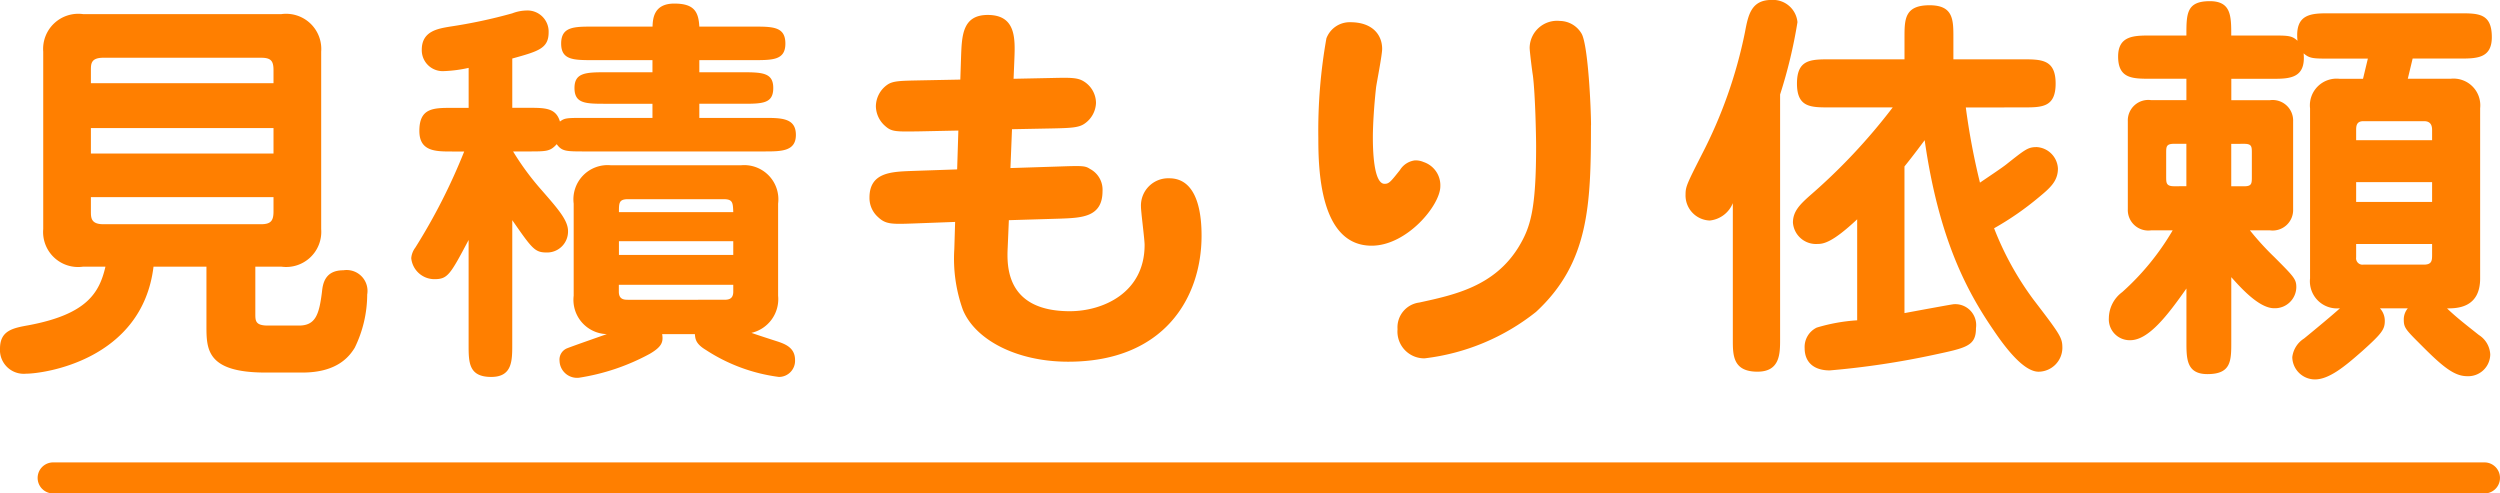
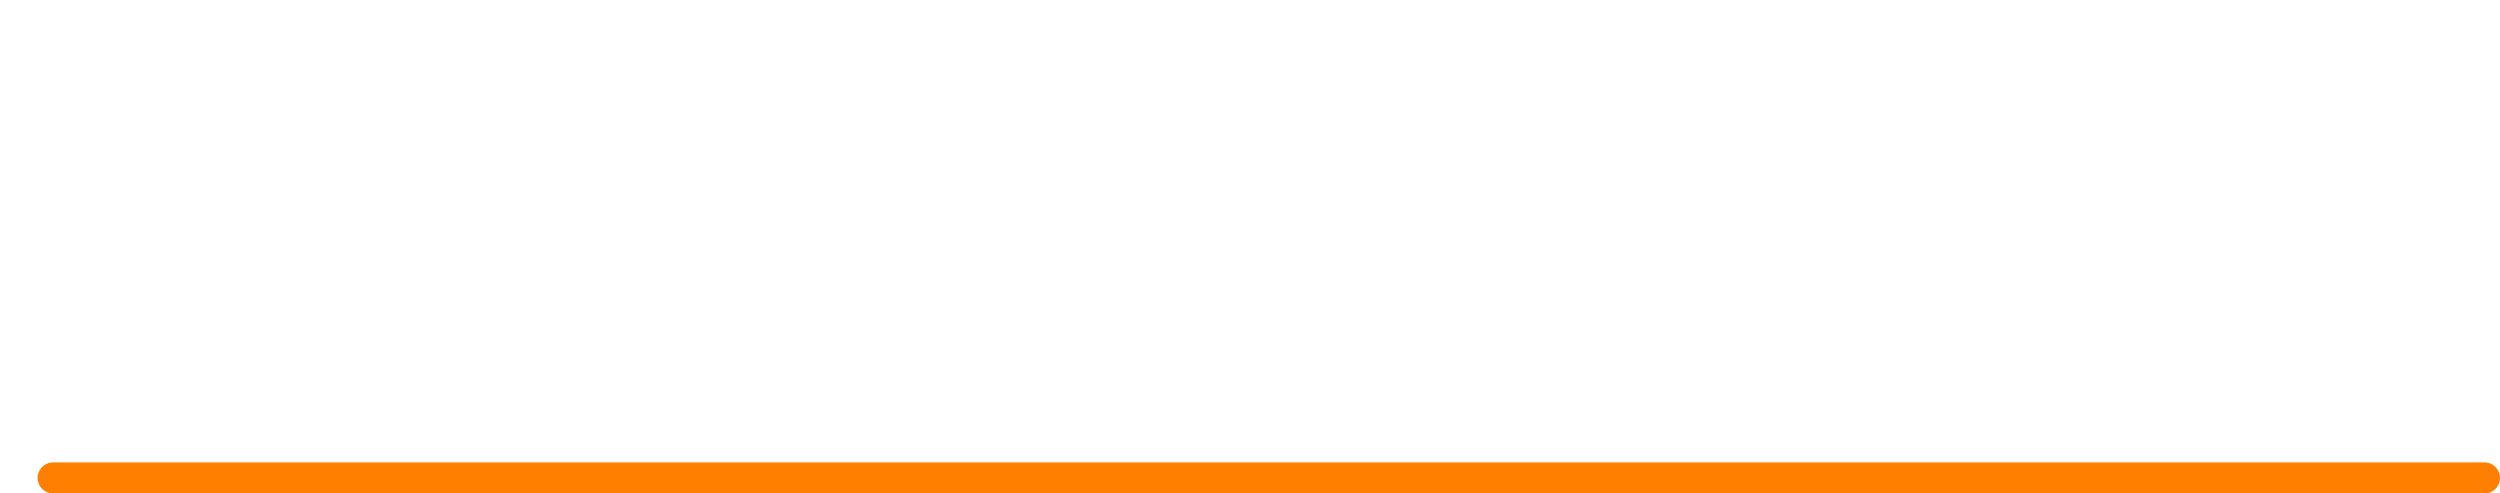
<svg xmlns="http://www.w3.org/2000/svg" width="160.89" height="31.757" viewBox="0 0 160.89 31.757">
  <g transform="translate(-696.274 -3136.978)">
    <line x2="156.469" transform="translate(699.695 3167.735)" fill="none" stroke="#ff7f00" stroke-linecap="round" stroke-linejoin="round" stroke-width="2" />
-     <path d="M17.706-4.862H19.37A2.262,2.262,0,0,0,21.944-7.28V-18.694a2.263,2.263,0,0,0-2.574-2.418H6.63a2.262,2.262,0,0,0-2.574,2.418V-7.28A2.252,2.252,0,0,0,6.63-4.862H8.06c-.39,1.69-1.2,3.068-4.94,3.77C2.106-.91,1.274-.754,1.274.416A1.528,1.528,0,0,0,2.938,2.028c1.17,0,7.488-.884,8.216-6.89H14.56v3.8c0,1.508,0,3.016,3.8,3.016h2.392C23.036,1.95,23.79.858,24.1.364a7.836,7.836,0,0,0,.806-3.432,1.345,1.345,0,0,0-1.534-1.56c-1.2,0-1.326.884-1.378,1.4-.182,1.456-.416,2.158-1.482,2.158h-2c-.806,0-.806-.312-.806-.754ZM7.124-12.142V-13.78H18.876v1.638ZM18.876-9.334v.91c0,.6-.156.832-.806.832H7.93c-.806,0-.806-.416-.806-.832v-.91ZM7.124-16.666V-17.5c0-.416,0-.806.806-.806H18.07c.65,0,.806.208.806.806v.832ZM45.994-.52c.026.312.052.624.7,1.014A11.189,11.189,0,0,0,51.4,2.236a1.038,1.038,0,0,0,1.04-1.092c0-.78-.624-1.014-1.066-1.17C51.142-.1,49.92-.494,49.634-.6A2.23,2.23,0,0,0,51.35-2.99V-8.918a2.2,2.2,0,0,0-2.366-2.47H40.56a2.2,2.2,0,0,0-2.366,2.47V-2.99A2.206,2.206,0,0,0,40.326-.52c-.364.13-2.158.754-2.548.91a.781.781,0,0,0-.494.806,1.127,1.127,0,0,0,1.248,1.092A13.994,13.994,0,0,0,43.082.754c.806-.468.884-.78.806-1.274Zm2.47-5.98v.884H41.106V-6.5ZM41.106-8.372c0-.6,0-.832.6-.832H47.84c.6,0,.6.234.624.832Zm7.358,4.68v.442c0,.52-.364.52-.624.52H41.7c-.234,0-.6,0-.6-.52v-.442ZM34.242-7.852c1.3,1.872,1.456,2.08,2.236,2.08A1.347,1.347,0,0,0,37.83-7.15c0-.7-.65-1.43-1.69-2.626a17.23,17.23,0,0,1-1.846-2.5h.988c1.17,0,1.4,0,1.82-.468.338.468.6.468,1.846.468H50.44c1.118,0,2.054,0,2.054-1.066,0-1.092-.936-1.092-2.054-1.092H46.28v-.91h2.73c1.326,0,2.028,0,2.028-1.014,0-.988-.7-1.014-2.028-1.014H46.28v-.78h3.484c1.248,0,2.054,0,2.054-1.066,0-1.092-.806-1.092-2.054-1.092H46.28c-.052-.962-.338-1.482-1.612-1.482-1.352,0-1.378,1.014-1.4,1.482H39.442c-1.222,0-2.054,0-2.054,1.092,0,1.066.806,1.066,2.054,1.066h3.822v.78h-2.99c-1.3,0-2.028.026-2.028,1.014,0,1.014.728,1.014,2.028,1.014h2.99v.91H38.948c-1.2,0-1.326,0-1.638.234-.26-.884-.962-.884-2.028-.884h-1.04v-3.172c1.69-.468,2.34-.65,2.34-1.69a1.361,1.361,0,0,0-1.43-1.4,2.686,2.686,0,0,0-.91.182,32.81,32.81,0,0,1-4.03.858c-.754.13-1.794.286-1.794,1.482a1.346,1.346,0,0,0,1.43,1.378,8.547,8.547,0,0,0,1.586-.208v2.574H30.368c-1.2,0-2.106,0-2.106,1.482,0,1.326,1.04,1.326,2.106,1.326h.78A38.057,38.057,0,0,1,28-6.084a1.308,1.308,0,0,0-.26.676,1.5,1.5,0,0,0,1.482,1.352c.858,0,1.014-.26,2.21-2.522V.156c0,1.144,0,2.08,1.456,2.08,1.352,0,1.352-1.04,1.352-2.08ZM63.076-16.9l-2.678.052c-1.17.026-1.664.026-2.028.286a1.716,1.716,0,0,0-.728,1.378,1.724,1.724,0,0,0,.52,1.2c.468.442.65.442,2.288.416l2.5-.052-.078,2.5-2.912.1c-1.3.052-2.73.078-2.73,1.716a1.646,1.646,0,0,0,.546,1.248c.494.468.858.468,2.288.416l2.678-.1-.052,1.742a9.755,9.755,0,0,0,.546,3.9c.78,1.924,3.432,3.354,6.786,3.354,6.188,0,8.58-4.134,8.58-8.112,0-1.144-.156-3.692-2.08-3.692a1.755,1.755,0,0,0-1.82,1.82c0,.364.234,2.08.234,2.47,0,3.094-2.7,4.264-4.81,4.264-4.134,0-4.056-2.938-4-4.108L66.2-7.852l3.328-.1c1.378-.052,2.7-.1,2.7-1.768a1.509,1.509,0,0,0-.806-1.43c-.312-.208-.494-.208-2-.156l-3.12.1.1-2.5,2.678-.052c1.144-.026,1.638-.052,2-.312a1.691,1.691,0,0,0,.728-1.326,1.643,1.643,0,0,0-.806-1.4c-.39-.234-.832-.234-1.976-.208l-2.522.052.052-1.274c.052-1.326.1-2.834-1.716-2.834-1.638,0-1.664,1.352-1.716,2.7Zm29.8,5.3a1.287,1.287,0,0,0-.546-.1,1.327,1.327,0,0,0-.962.624c-.6.754-.7.884-.988.884-.728,0-.754-2.314-.754-2.99,0-.806.078-2.054.208-3.224.052-.364.39-2.08.39-2.47,0-.884-.6-1.716-2.054-1.716a1.6,1.6,0,0,0-1.534,1.04,33.924,33.924,0,0,0-.52,6.4c0,2.054.1,6.942,3.432,6.942,2.262,0,4.42-2.6,4.42-3.822A1.576,1.576,0,0,0,92.872-11.6Zm10.79-2.366c0-1.066-.182-5.1-.6-5.876a1.641,1.641,0,0,0-1.4-.832,1.765,1.765,0,0,0-1.95,1.716c0,.234.156,1.482.208,1.794.156,1.222.208,3.952.208,4.55,0,4.082-.364,5.226-1.118,6.474-1.56,2.548-4.134,3.094-6.4,3.588a1.607,1.607,0,0,0-1.4,1.716A1.725,1.725,0,0,0,92.95,1.04a14.174,14.174,0,0,0,7.176-2.99C103.532-5.1,103.662-8.814,103.662-13.962Zm27.82-1.144c1.2,0,2.08,0,2.08-1.534s-.884-1.56-2.08-1.56h-4.5v-1.4c0-1.144,0-2.08-1.534-2.08-1.612,0-1.612.91-1.612,2.08v1.4H119c-1.222,0-2.08.026-2.08,1.56s.884,1.534,2.08,1.534h4.082a37.911,37.911,0,0,1-5.382,5.72c-.572.52-1.04.962-1.04,1.69a1.487,1.487,0,0,0,1.586,1.378c.39,0,.962-.1,2.548-1.586v6.5a11.443,11.443,0,0,0-2.6.468,1.384,1.384,0,0,0-.78,1.326c0,.91.6,1.43,1.612,1.43a53.283,53.283,0,0,0,6.63-.988C127.816.364,128.44.26,128.44-.91a1.346,1.346,0,0,0-1.43-1.534c-.078,0-2.054.364-3.172.572V-11.31c.208-.26.546-.676,1.3-1.69.91,6.37,2.73,9.75,4.446,12.246C130.442.52,131.56,1.9,132.47,1.9A1.548,1.548,0,0,0,134,.39c0-.676-.1-.832-1.872-3.146a19.546,19.546,0,0,1-2.522-4.576,19,19,0,0,0,2.886-2c.728-.6,1.222-1.04,1.222-1.846a1.456,1.456,0,0,0-1.352-1.378c-.572,0-.728.13-1.976,1.118-.26.208-1.118.78-1.69,1.17a44.575,44.575,0,0,1-.91-4.836Zm-15.652-.832a31.61,31.61,0,0,0,1.118-4.654,1.581,1.581,0,0,0-1.664-1.43c-1.326,0-1.508.988-1.716,2.08a29.988,29.988,0,0,1-2.782,7.878c-.936,1.846-1.04,2.054-1.04,2.548a1.615,1.615,0,0,0,1.56,1.69,1.806,1.806,0,0,0,1.482-1.118V-.156c0,.988,0,2.054,1.586,2.054,1.456,0,1.456-1.17,1.456-2.08ZM147.342-7.2a1.318,1.318,0,0,0,1.508-1.352v-5.668a1.318,1.318,0,0,0-1.508-1.352h-2.47v-1.378h2.6c1.118,0,2.21,0,2.054-1.638.39.338.624.338,1.69.338h2.444l-.312,1.3H151.84a1.717,1.717,0,0,0-1.9,1.9V-4.108a1.744,1.744,0,0,0,1.924,1.924c-.39.364-1.612,1.378-2.314,1.95a1.65,1.65,0,0,0-.754,1.2,1.461,1.461,0,0,0,1.456,1.43c.936,0,1.976-.884,3.042-1.82,1.274-1.144,1.456-1.4,1.456-1.95a1.187,1.187,0,0,0-.312-.806h1.794a1.1,1.1,0,0,0-.26.728c0,.546.13.65,1.274,1.794,1.326,1.326,2.028,1.846,2.808,1.846a1.416,1.416,0,0,0,1.482-1.4,1.566,1.566,0,0,0-.728-1.248c-.884-.7-1.456-1.144-2.054-1.716.6,0,2.132,0,2.132-1.924V-15.054a1.722,1.722,0,0,0-1.9-1.9h-2.756l.312-1.3h3.016c1.092,0,2.08,0,2.08-1.378,0-1.534-.858-1.534-2.08-1.534h-8.346c-1.17,0-2.262,0-2.08,1.768-.364-.338-.6-.338-1.664-.338h-2.6c0-1.248,0-2.21-1.378-2.21-1.508,0-1.508.806-1.508,2.21h-2.314c-1.04,0-2.08,0-2.08,1.352,0,1.43.936,1.43,2.08,1.43h2.314v1.378h-2.262a1.318,1.318,0,0,0-1.508,1.352v5.668A1.318,1.318,0,0,0,139.724-7.2H141.1a16.455,16.455,0,0,1-3.25,3.978,2.112,2.112,0,0,0-.858,1.664,1.342,1.342,0,0,0,1.378,1.43c1.17,0,2.392-1.586,3.614-3.328V-.026c0,1.092,0,2.08,1.352,2.08,1.534,0,1.534-.858,1.534-2.08v-4.16c.624.7,1.794,2,2.756,2a1.377,1.377,0,0,0,1.43-1.352c0-.52-.156-.676-1.4-1.924A17.879,17.879,0,0,1,146.068-7.2ZM157.794-10.3v1.274h-4.888V-10.3ZM152.906-13v-.624c0-.26,0-.6.468-.6h3.9c.52,0,.52.416.52.6V-13Zm4.888,6.682v.676c0,.364,0,.65-.52.65h-3.9a.413.413,0,0,1-.468-.468v-.858ZM145.7-12.766c.494,0,.494.182.494.6v1.508c0,.442,0,.624-.494.624h-.832v-2.73Zm-4.5,2.73c-.52,0-.52-.208-.52-.624v-1.508c0-.416,0-.6.52-.6h.78v2.73Z" transform="translate(695 3159)" fill="#ff7f00" />
  </g>
</svg>